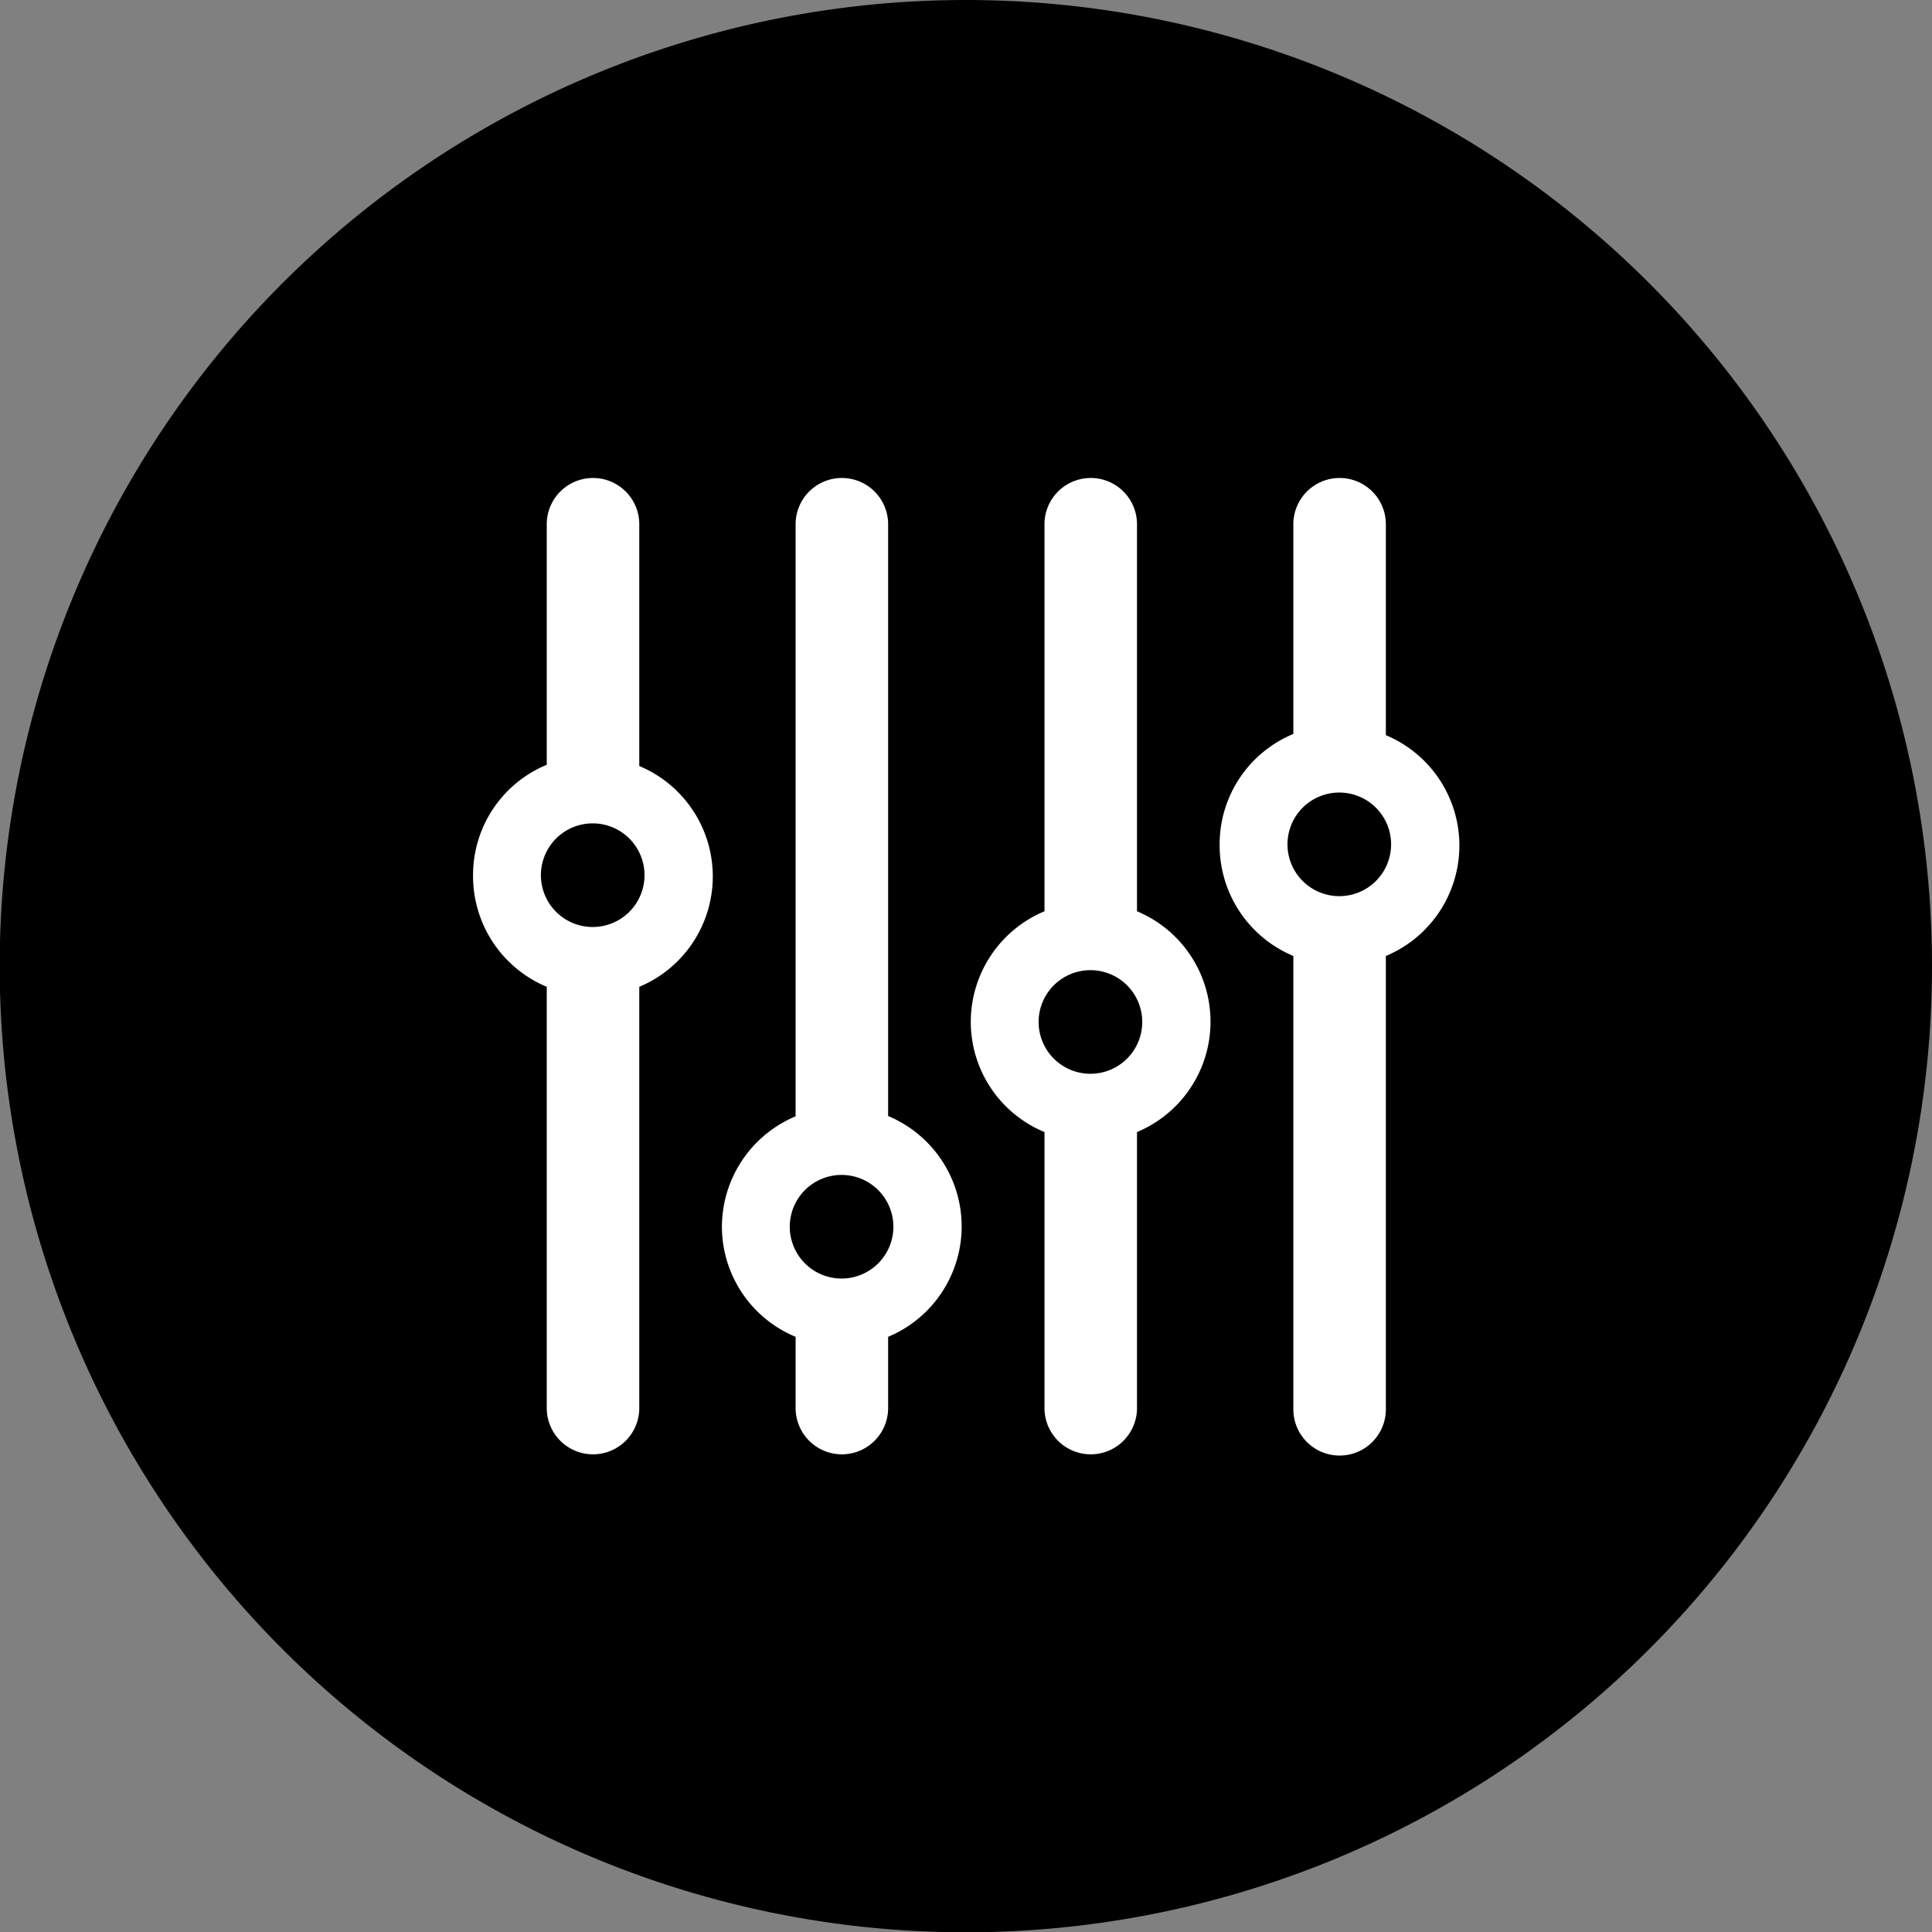
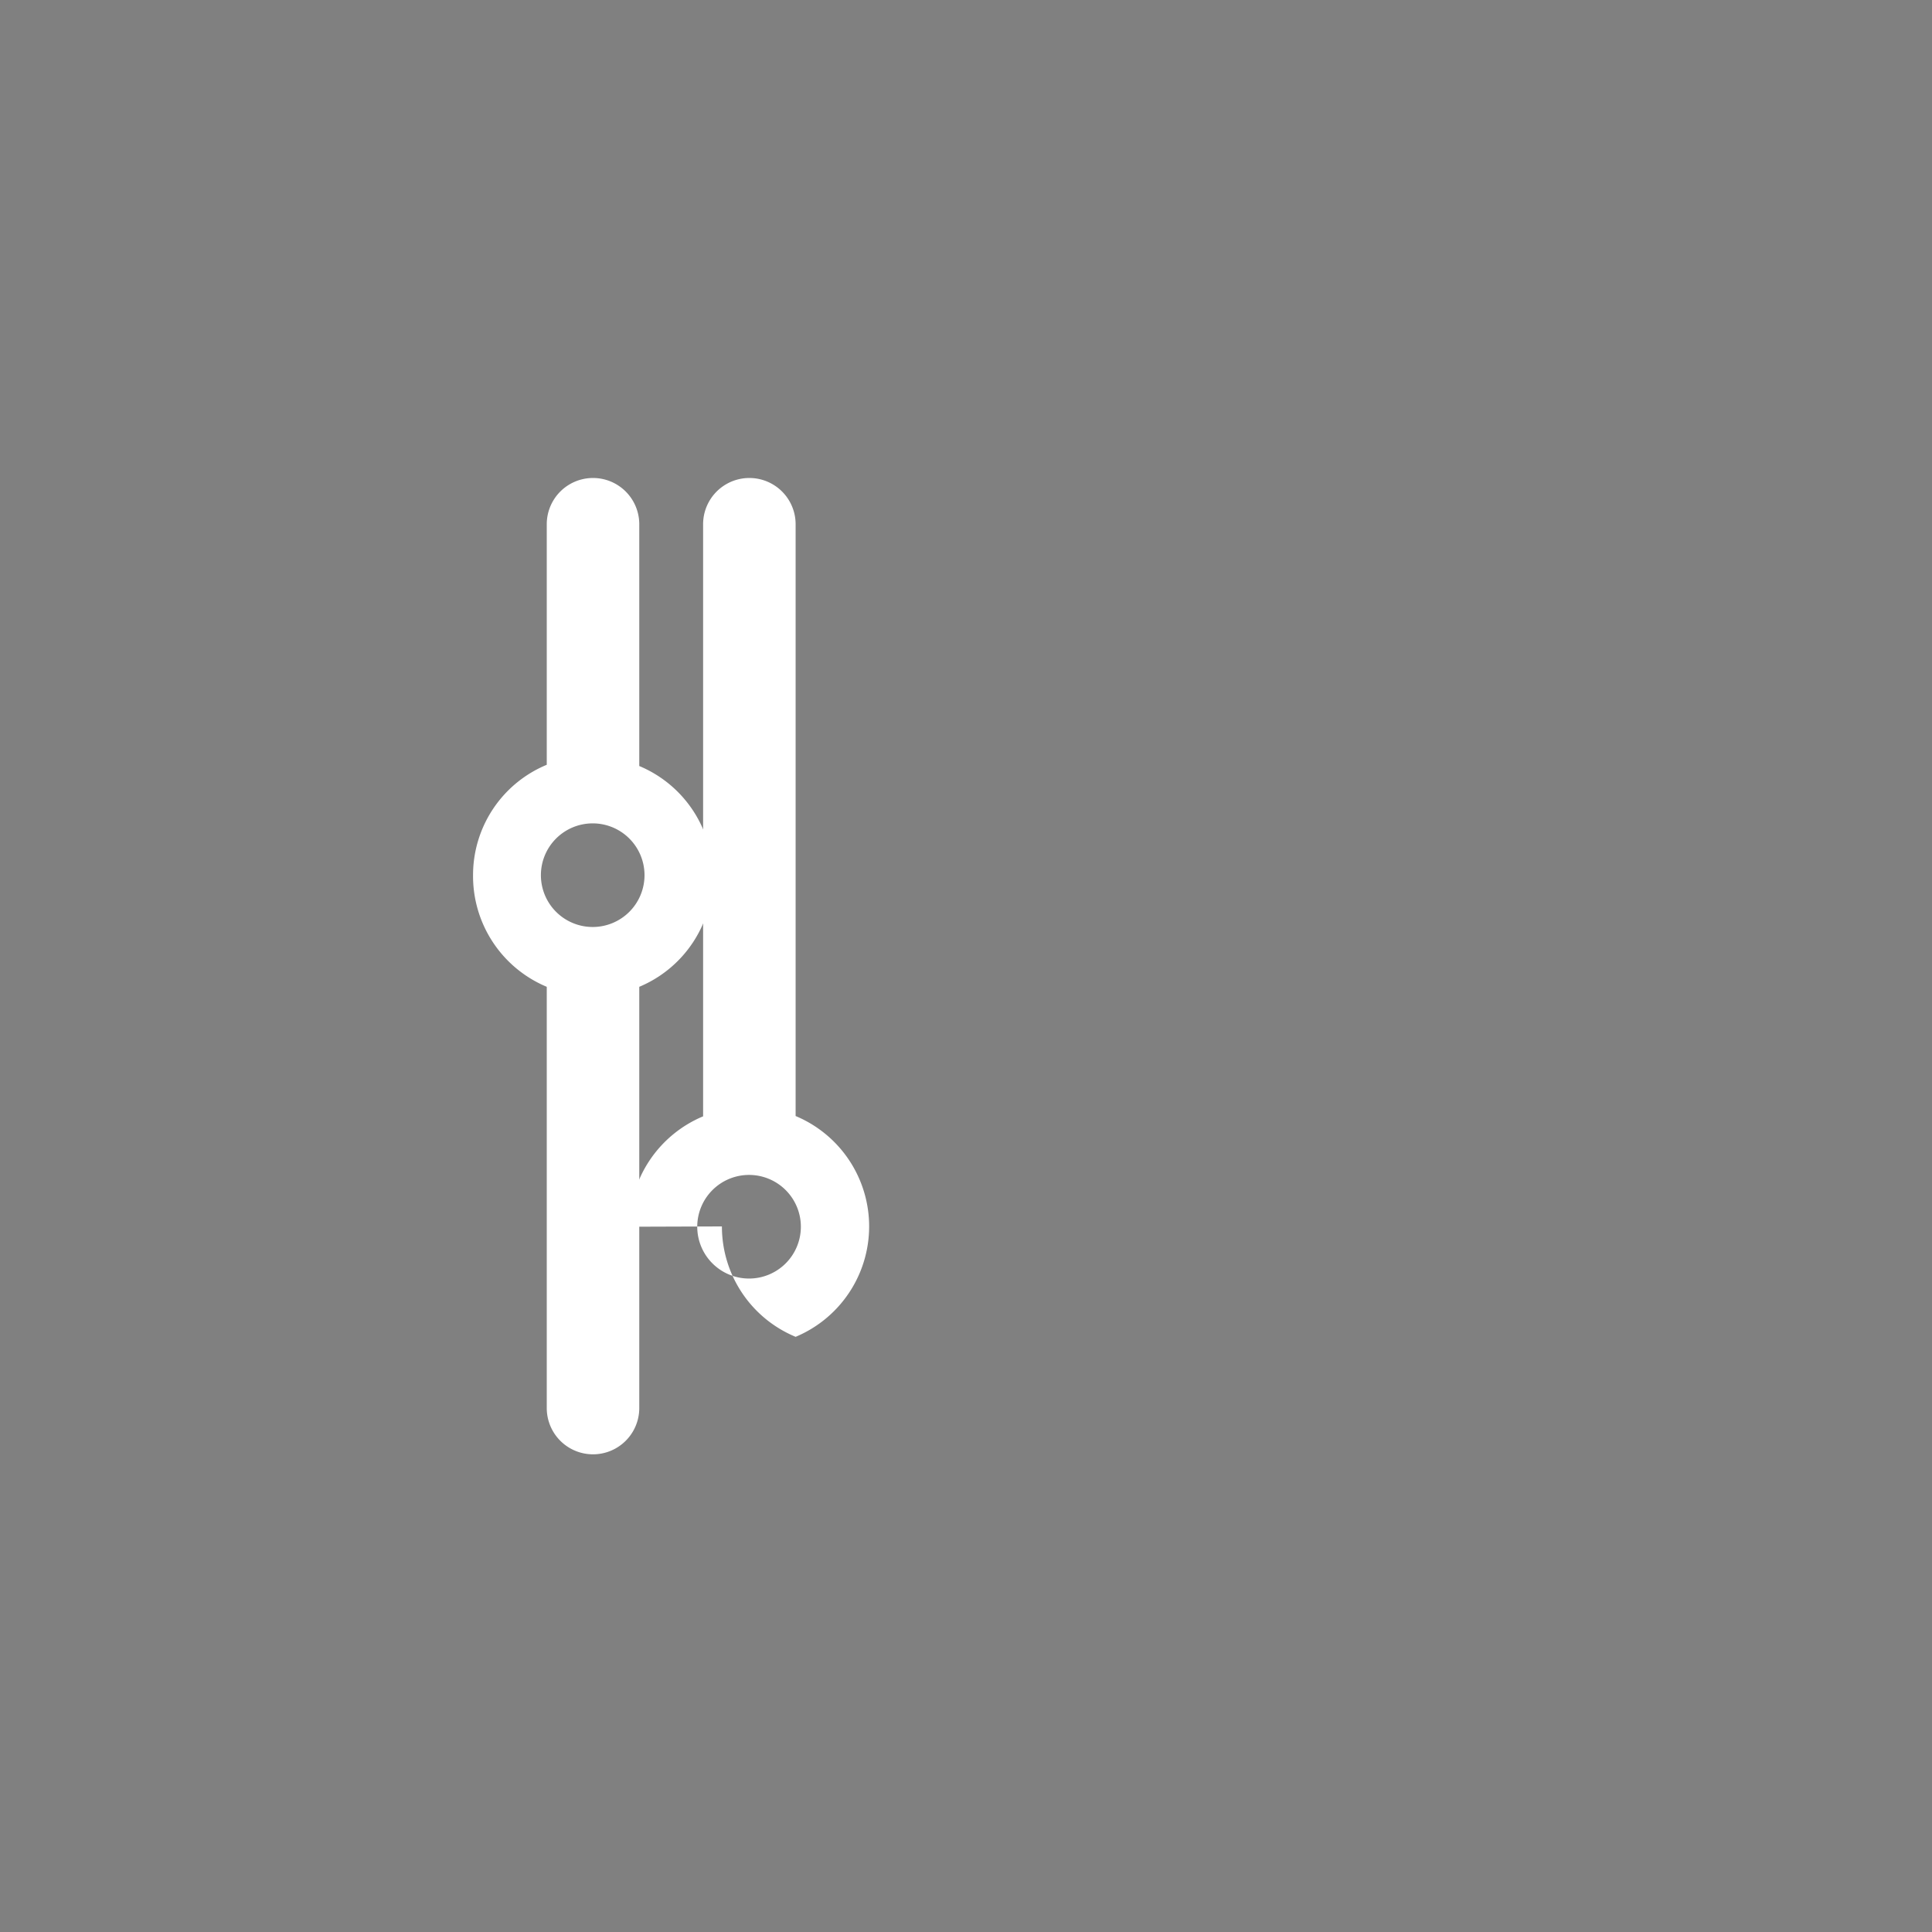
<svg xmlns="http://www.w3.org/2000/svg" viewBox="0 0 62.65 62.65">
  <rect x="0" y="0" width="62.65" height="62.65" fill="#808080" stroke="none" />
  <defs>
    <style>.cls-1{fill:#000;}.cls-2{fill:#fff;}</style>
  </defs>
  <g id="图层_2" data-name="图层 2">
    <g id="图层_1-2" data-name="图层 1">
      <g id="_4-level-control" data-name="4-level-control">
-         <path class="cls-1" d="M62.65,31.32A31.33,31.33,0,1,1,31.32,0,31.33,31.33,0,0,1,62.65,31.32" />
-         <path class="cls-2" d="M31.48,33.13a3.87,3.87,0,0,0,2.39,3.58v8.95a1.49,1.49,0,0,0,3,0V36.71a3.88,3.88,0,0,0,0-7.16V17a1.49,1.49,0,0,0-3,0V29.55a3.89,3.89,0,0,0-2.39,3.58m3.88-1.67a1.68,1.68,0,1,1-1.68,1.67,1.68,1.68,0,0,1,1.68-1.67" />
        <path class="cls-2" d="M15.34,28.37A3.89,3.89,0,0,0,17.73,32V45.66a1.49,1.49,0,0,0,3,0V32a3.88,3.88,0,0,0,0-7.16V17a1.49,1.49,0,0,0-3,0v7.8a3.87,3.87,0,0,0-2.39,3.58m3.88-1.68a1.68,1.68,0,1,1-1.68,1.68,1.68,1.68,0,0,1,1.68-1.68" />
-         <path class="cls-2" d="M39.55,27.38A3.89,3.89,0,0,0,41.94,31v14.7a1.49,1.49,0,0,0,3,0V31a3.88,3.88,0,0,0,0-7.16V17a1.49,1.49,0,0,0-3,0V23.8a3.87,3.87,0,0,0-2.39,3.58m3.88-1.68a1.68,1.68,0,1,1-1.68,1.68,1.68,1.68,0,0,1,1.68-1.68" />
-         <path class="cls-2" d="M23.41,39.77a3.87,3.87,0,0,0,2.39,3.58v2.31a1.49,1.49,0,0,0,3,0V43.35a3.88,3.88,0,0,0,0-7.16V17a1.49,1.49,0,0,0-3,0v19.2a3.89,3.89,0,0,0-2.39,3.58m3.88-1.68a1.68,1.68,0,1,1-1.68,1.68,1.68,1.68,0,0,1,1.68-1.68" />
+         <path class="cls-2" d="M23.41,39.77a3.87,3.87,0,0,0,2.39,3.58v2.31V43.35a3.88,3.88,0,0,0,0-7.16V17a1.49,1.49,0,0,0-3,0v19.2a3.89,3.89,0,0,0-2.39,3.58m3.88-1.68a1.68,1.68,0,1,1-1.68,1.68,1.68,1.68,0,0,1,1.68-1.68" />
      </g>
    </g>
  </g>
</svg>